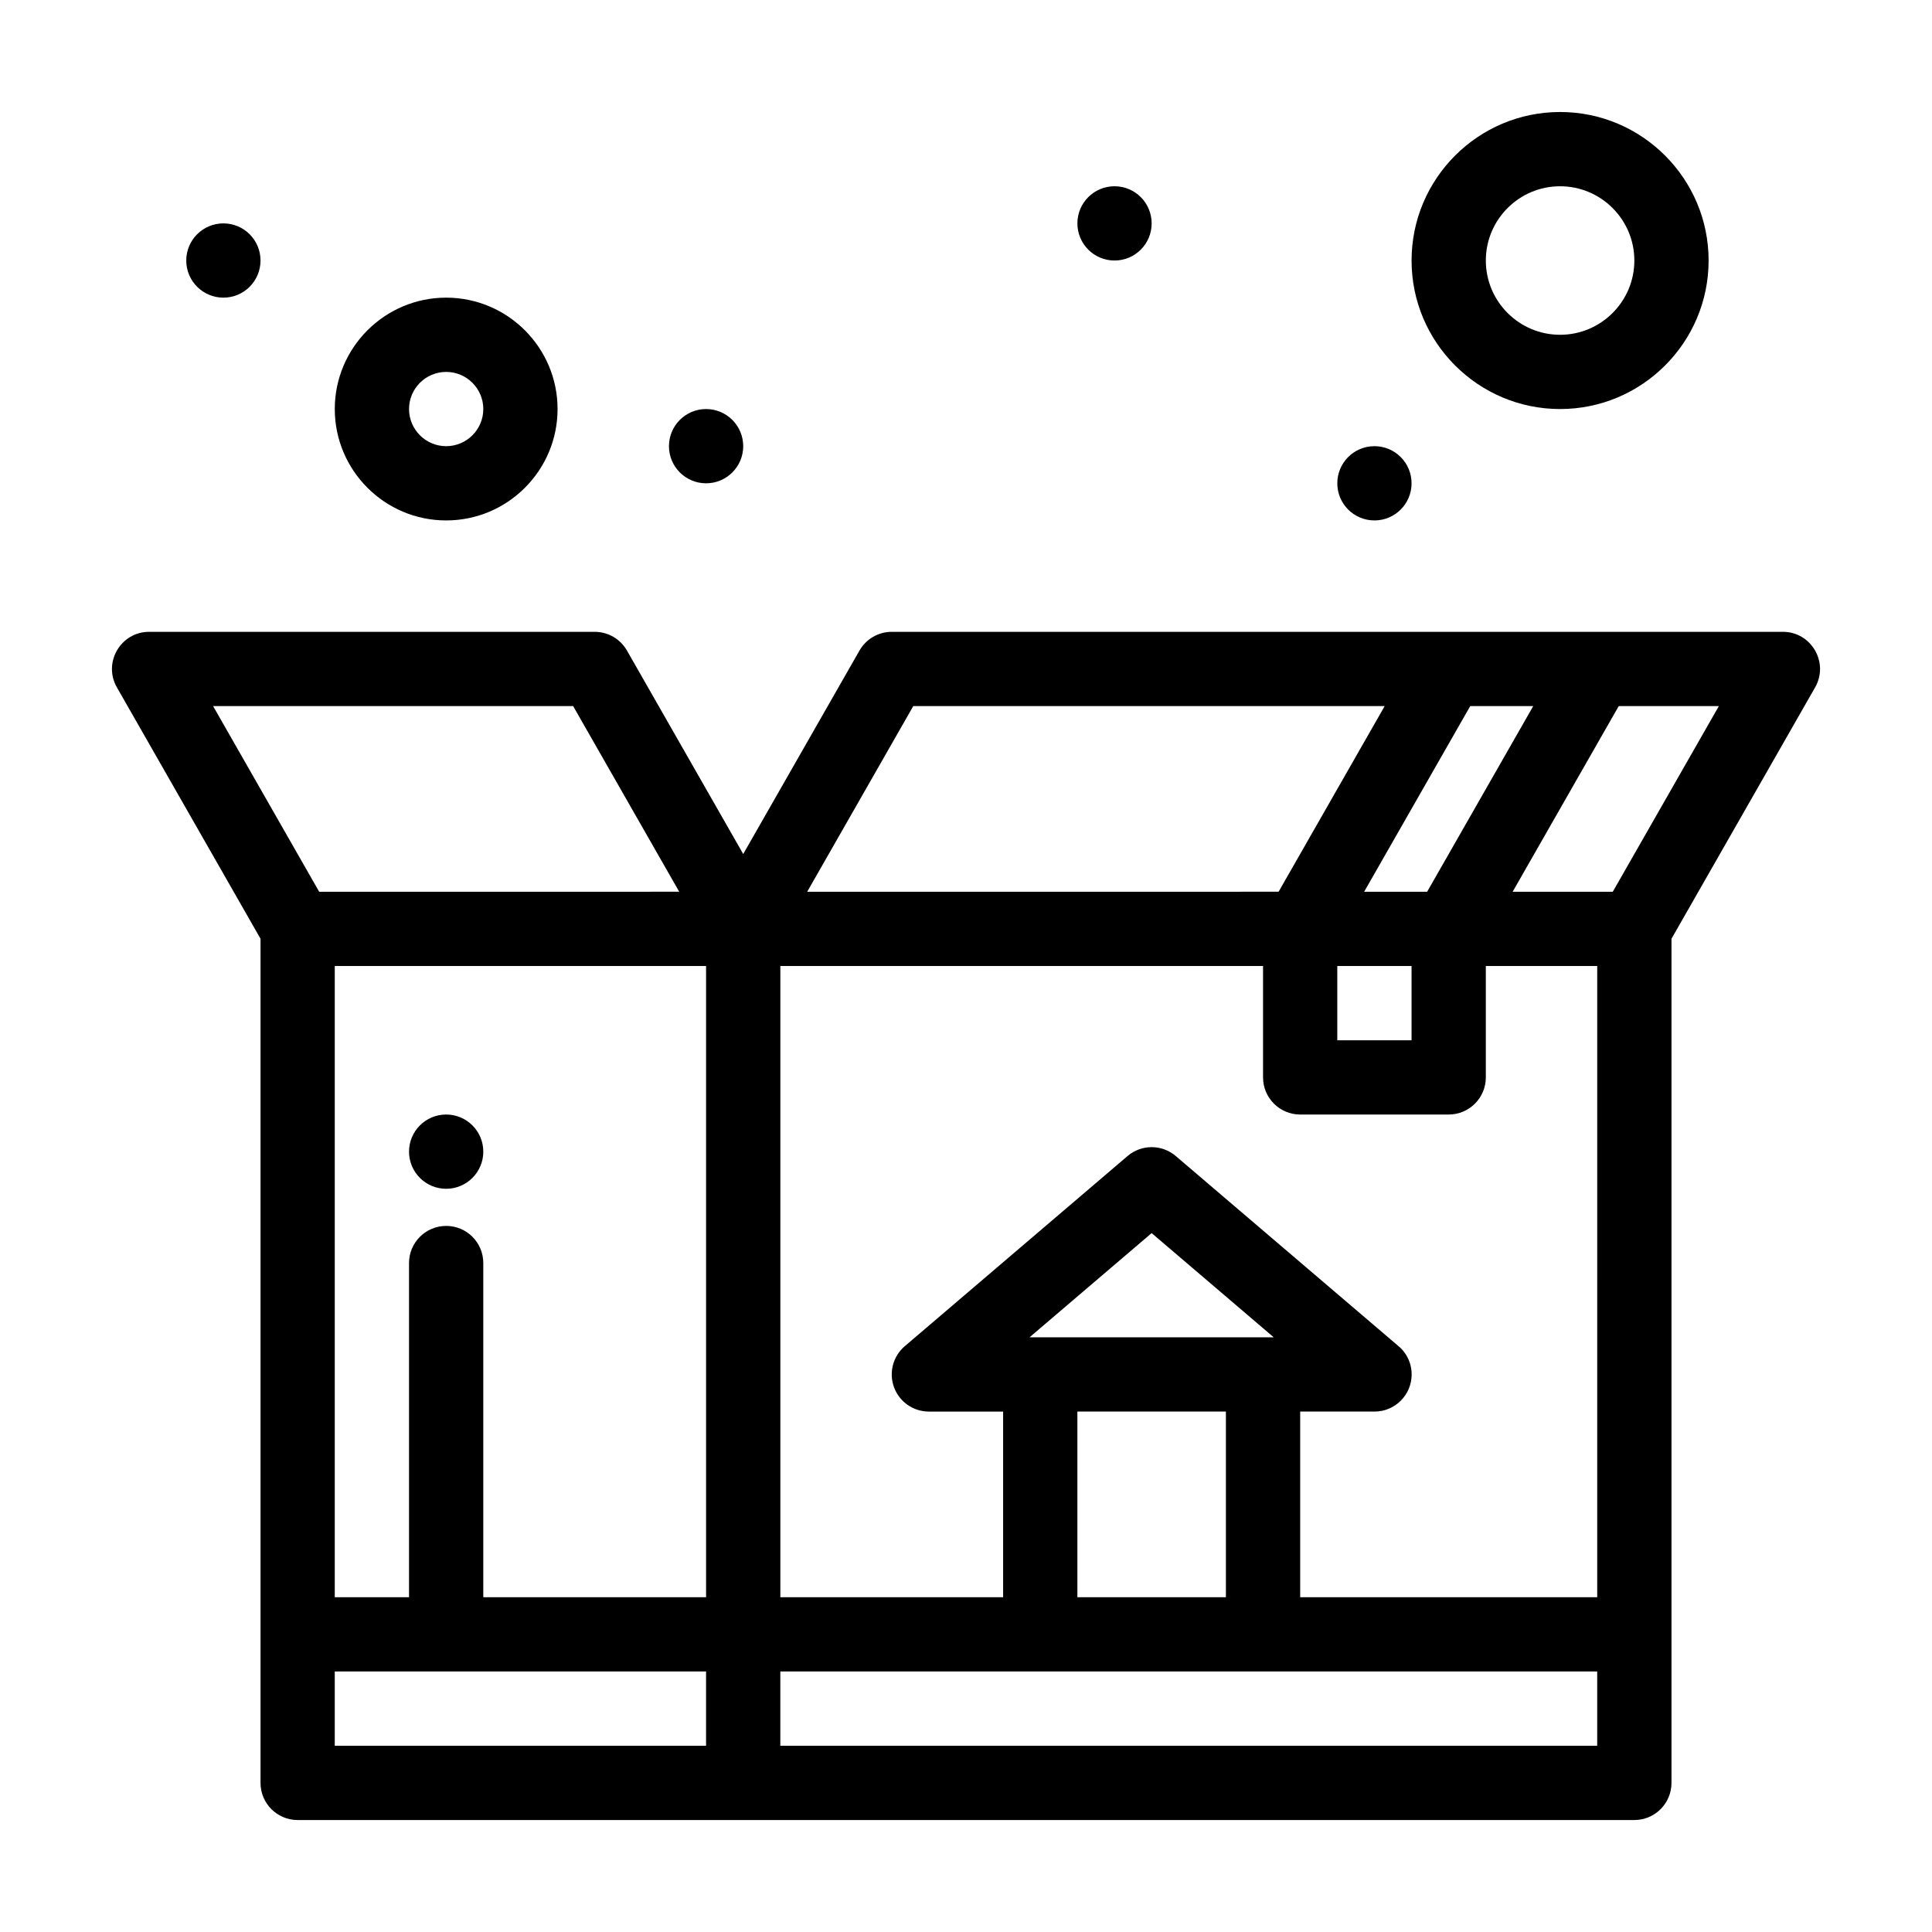
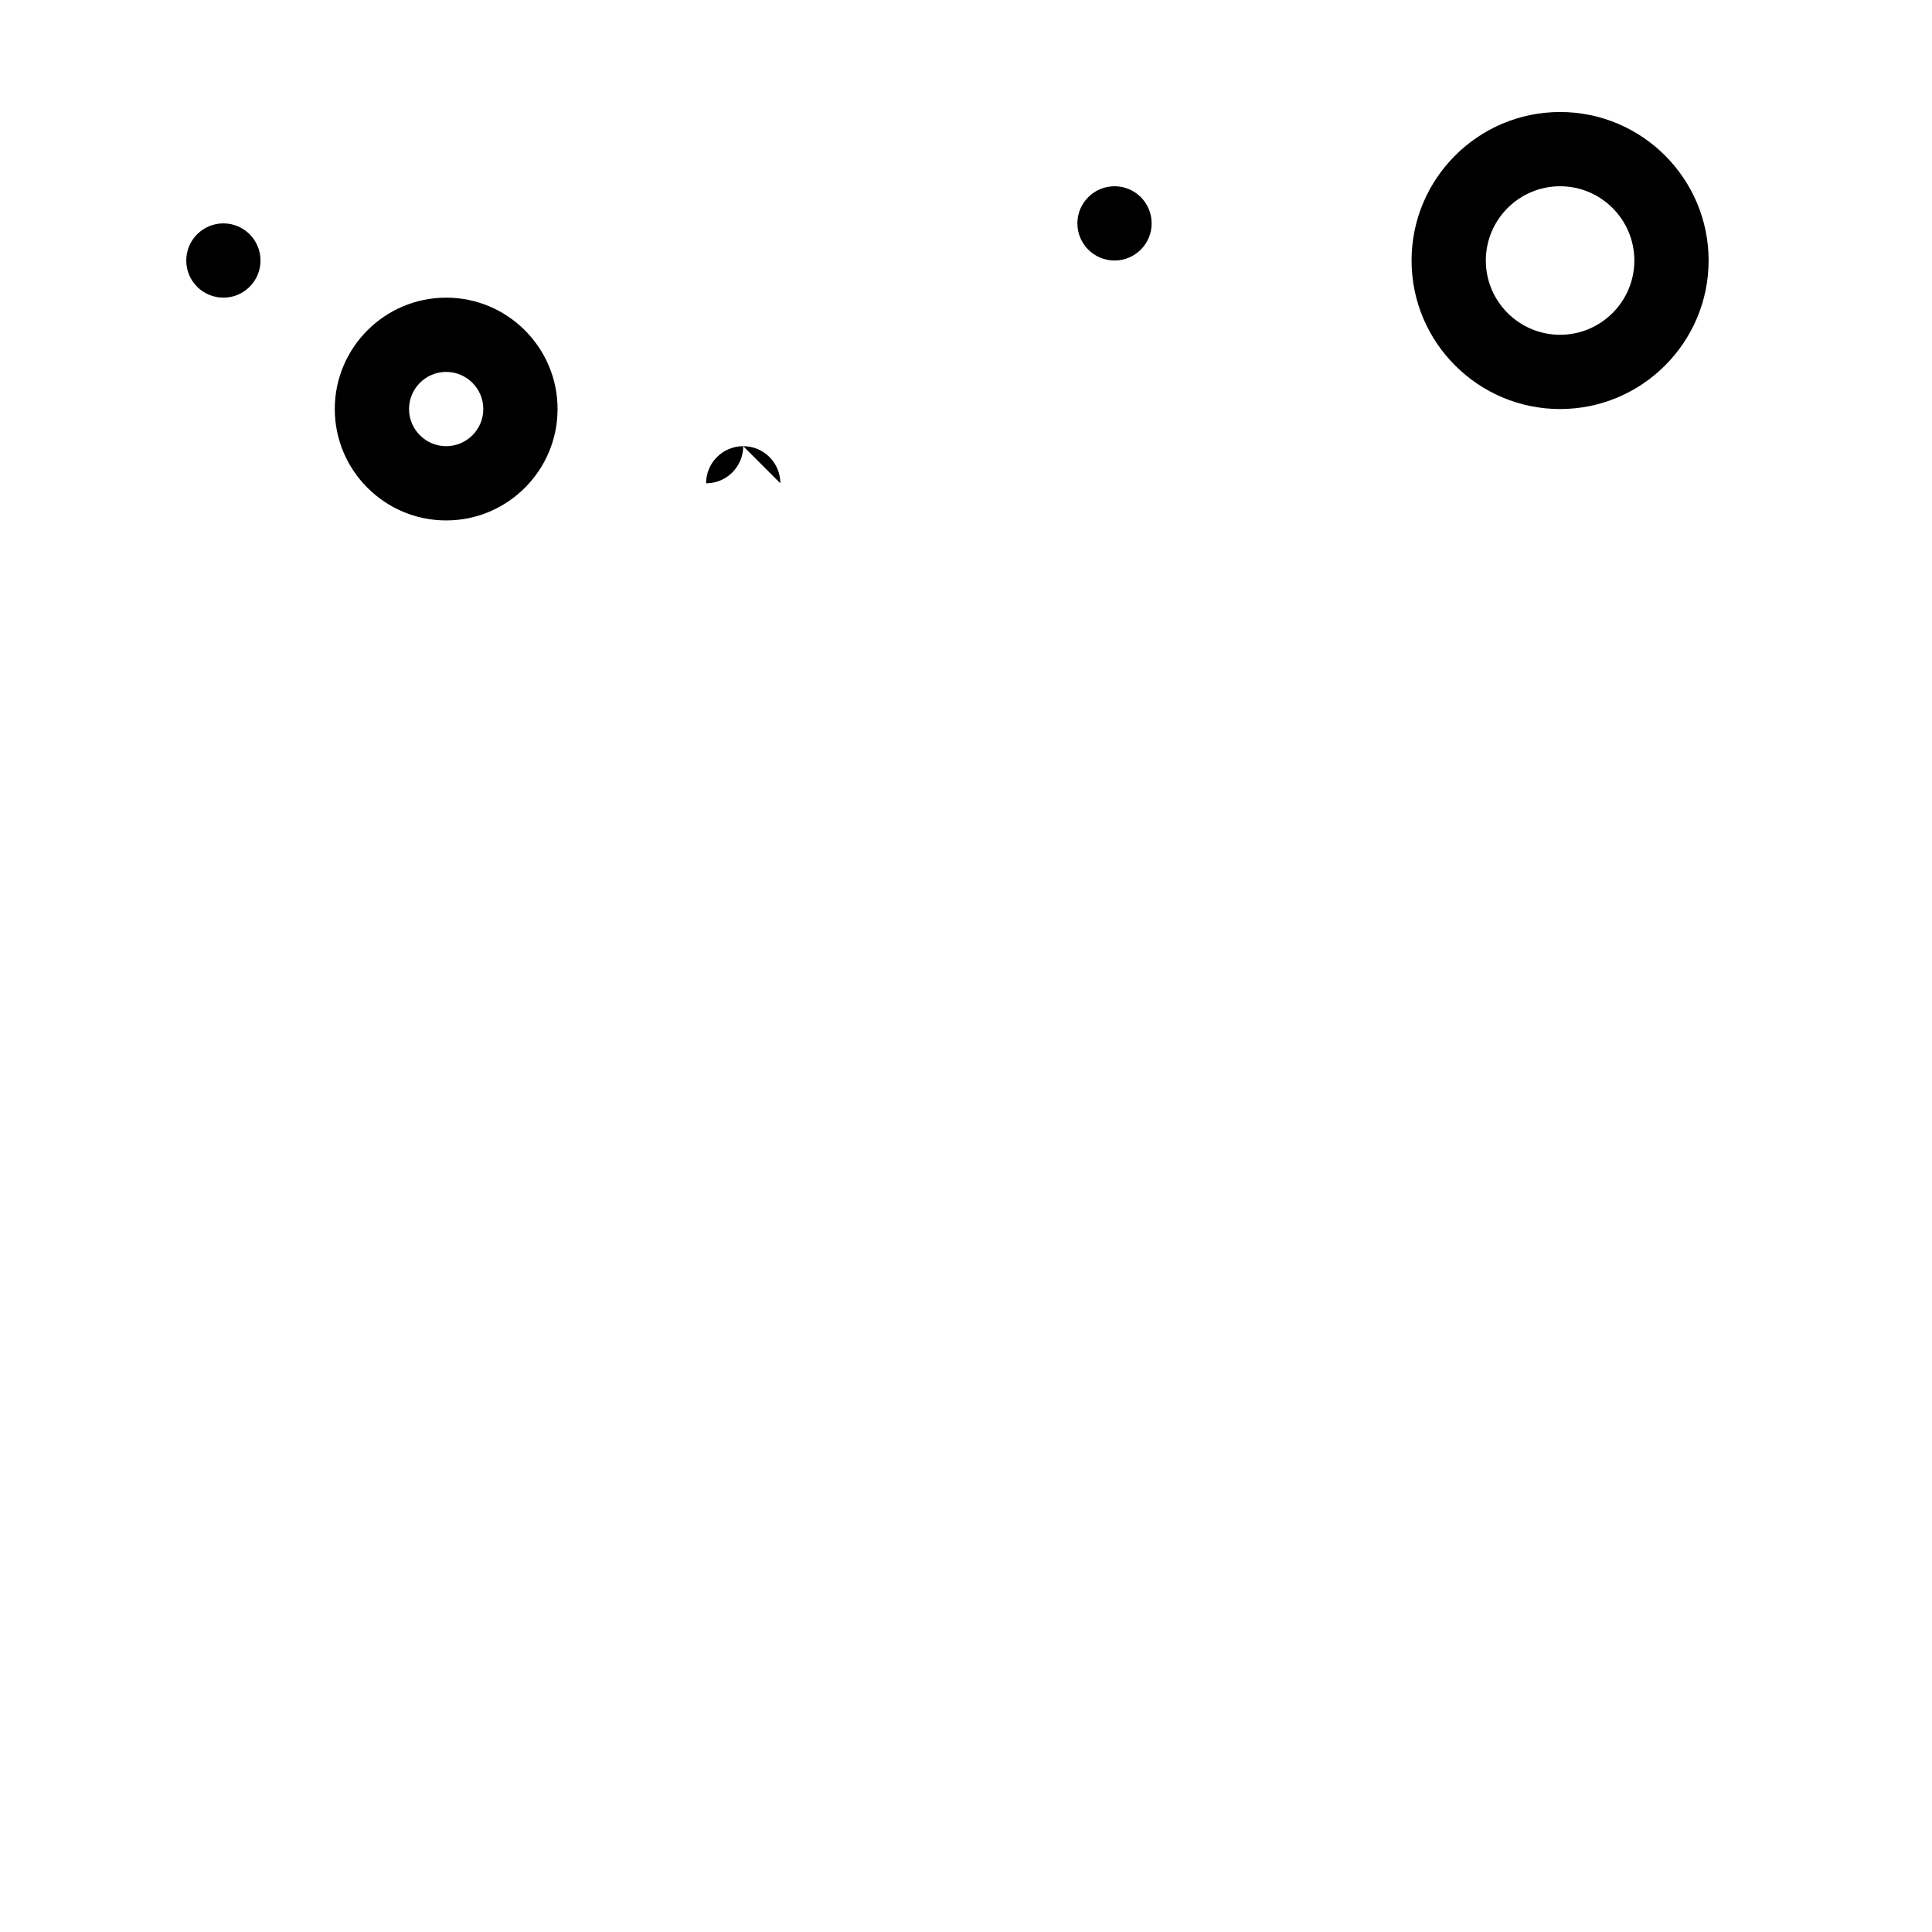
<svg xmlns="http://www.w3.org/2000/svg" fill="#000000" width="800px" height="800px" version="1.1" viewBox="144 144 512 512">
  <g>
-     <path d="m616.48 311.44h-236.16c-3.531 0-6.793 1.891-8.543 4.957l-30.816 53.93-30.816-53.93c-1.754-3.066-5.012-4.957-8.543-4.957h-118.08c-7.523 0-12.301 8.148-8.543 14.723l38.062 66.613v223.71c0 5.434 4.406 9.84 9.84 9.84h354.24c5.434 0 9.84-4.406 9.84-9.84v-223.71l38.062-66.613c3.734-6.535-0.973-14.723-8.543-14.723zm-66.156 19.68-28.113 49.199h-16.695l28.113-49.199zm16.957 236.16h-78.719v-49.199h19.699c5.434 0 9.84-4.406 9.84-9.84 0-3.18-1.508-6.008-3.848-7.809l-58.664-50.07c-3.68-3.141-9.098-3.141-12.777 0l-59.039 50.395c-3.137 2.676-4.269 7.023-2.844 10.891 1.426 3.867 5.109 6.434 9.23 6.434h19.68v49.199h-59.039v-167.28h127.92v29.52c0 5.434 4.406 9.84 9.84 9.84h39.359c5.434 0 9.84-4.406 9.84-9.84v-29.52h29.52zm-150.44-68.879 32.355-27.617 32.355 27.617h-64.711zm12.676 19.68h39.359v49.199h-39.359zm-167.28-49.199c-5.434 0-9.84 4.406-9.84 9.84v88.559h-19.68v-167.28h98.398v167.28h-59.039v-88.559c0.004-5.438-4.402-9.844-9.84-9.844zm236.16-68.879h19.68v19.68h-19.68zm-112.37-68.883h124.93l-28.113 49.199-124.93 0.004zm-90.141 0 28.113 49.199-95.414 0.004-28.113-49.199zm-63.172 255.84h98.398v19.68h-98.398zm118.08 19.68v-19.68h216.48v19.68zm220.61-226.32h-26.535l28.113-49.199h26.535z" />
    <path d="m262.24 281.92c16.277 0 29.52-13.242 29.52-29.52 0-16.277-13.242-29.52-29.52-29.52-16.277 0-29.52 13.242-29.52 29.52 0 16.277 13.242 29.52 29.52 29.52zm0-39.359c5.426 0 9.84 4.414 9.84 9.84 0 5.426-4.414 9.84-9.84 9.84s-9.84-4.414-9.84-9.84c0-5.426 4.414-9.84 9.84-9.84z" />
    <path d="m557.44 252.4c21.703 0 39.359-17.656 39.359-39.359 0-21.703-17.656-39.359-39.359-39.359s-39.359 17.656-39.359 39.359c0 21.703 17.656 39.359 39.359 39.359zm0-59.039c10.852 0 19.68 8.828 19.68 19.68 0 10.852-8.828 19.68-19.68 19.68-10.852 0-19.68-8.828-19.68-19.68 0-10.852 8.828-19.68 19.68-19.68z" />
-     <path d="m518.08 272.08c0 5.434-4.406 9.84-9.84 9.84-5.438 0-9.84-4.406-9.84-9.84s4.402-9.84 9.84-9.84c5.434 0 9.84 4.406 9.84 9.84" />
-     <path d="m272.08 449.2c0 5.434-4.406 9.84-9.844 9.84-5.434 0-9.84-4.406-9.84-9.84 0-5.434 4.406-9.84 9.84-9.84 5.438 0 9.844 4.406 9.844 9.84" />
    <path d="m449.2 203.2c0 5.434-4.402 9.84-9.84 9.84-5.434 0-9.84-4.406-9.84-9.84 0-5.438 4.406-9.84 9.84-9.84 5.438 0 9.84 4.402 9.84 9.84" />
-     <path d="m340.96 262.24c0 5.434-4.406 9.84-9.84 9.84s-9.84-4.406-9.84-9.84c0-5.434 4.406-9.84 9.84-9.84s9.84 4.406 9.84 9.84" />
+     <path d="m340.96 262.24c0 5.434-4.406 9.84-9.84 9.84c0-5.434 4.406-9.84 9.84-9.84s9.84 4.406 9.84 9.84" />
    <path d="m213.04 213.04c0 5.434-4.406 9.84-9.84 9.84-5.434 0-9.84-4.406-9.84-9.84 0-5.438 4.406-9.84 9.84-9.84 5.434 0 9.84 4.402 9.84 9.84" />
  </g>
</svg>